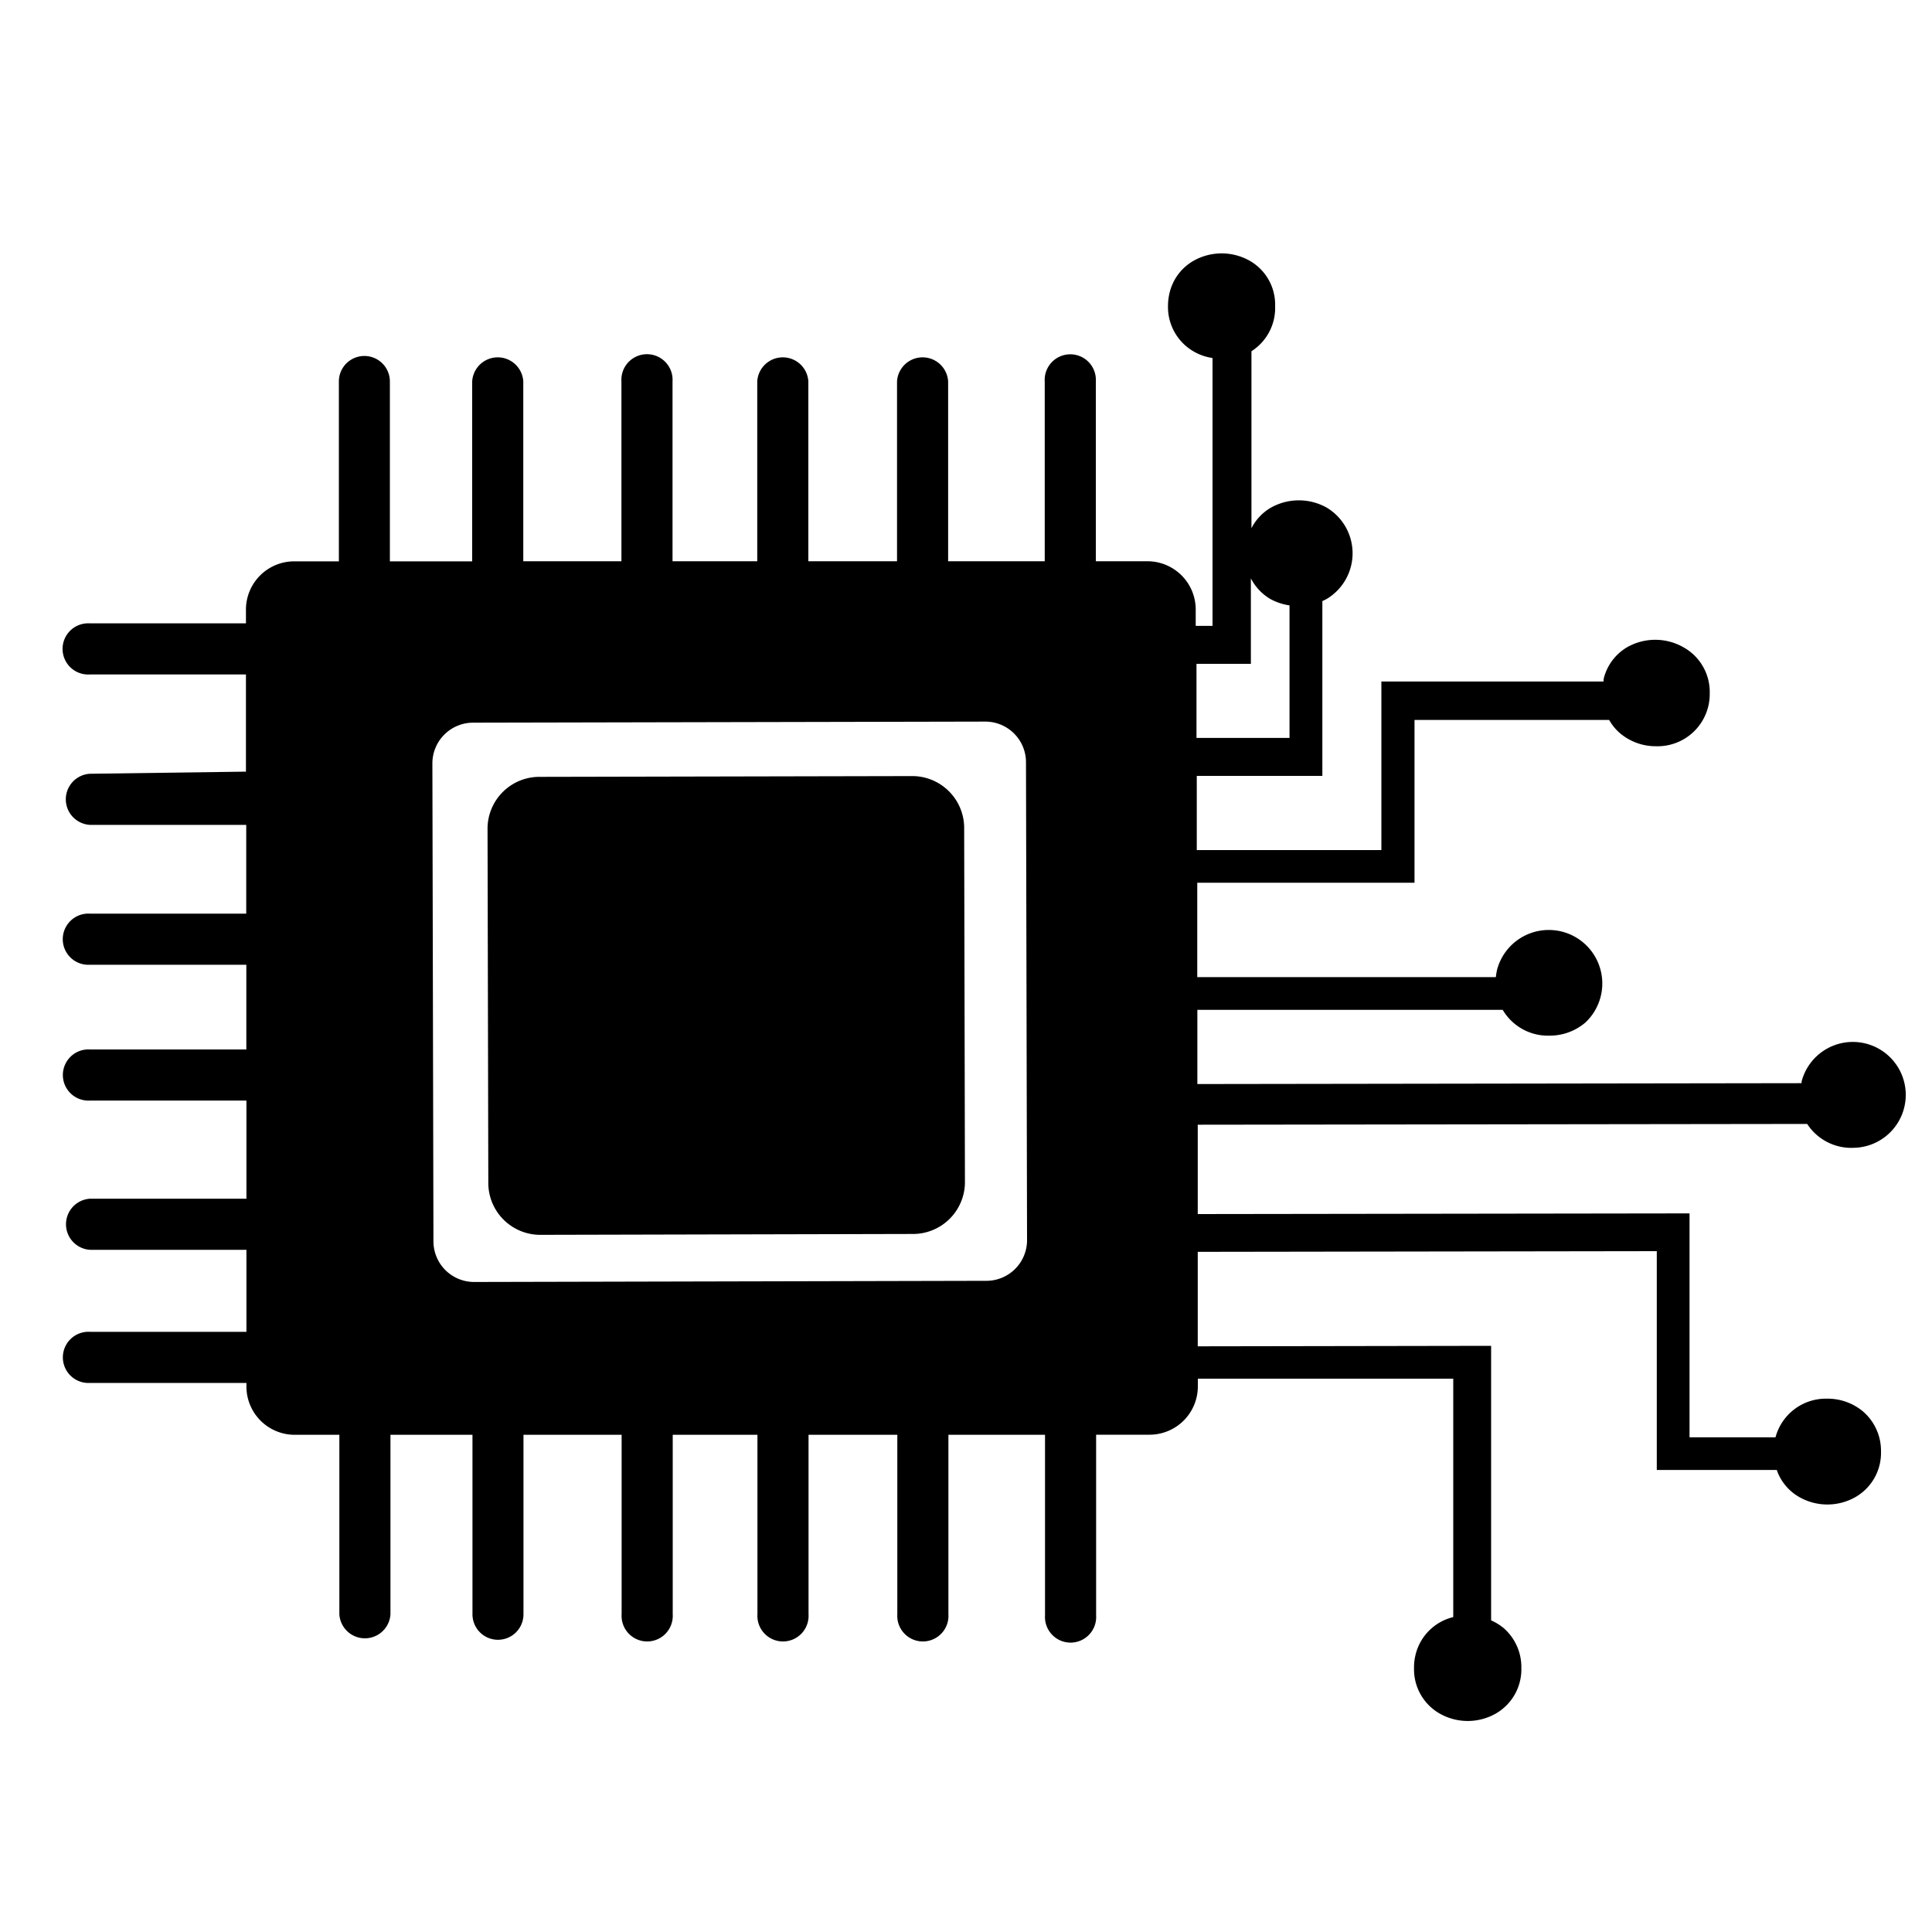
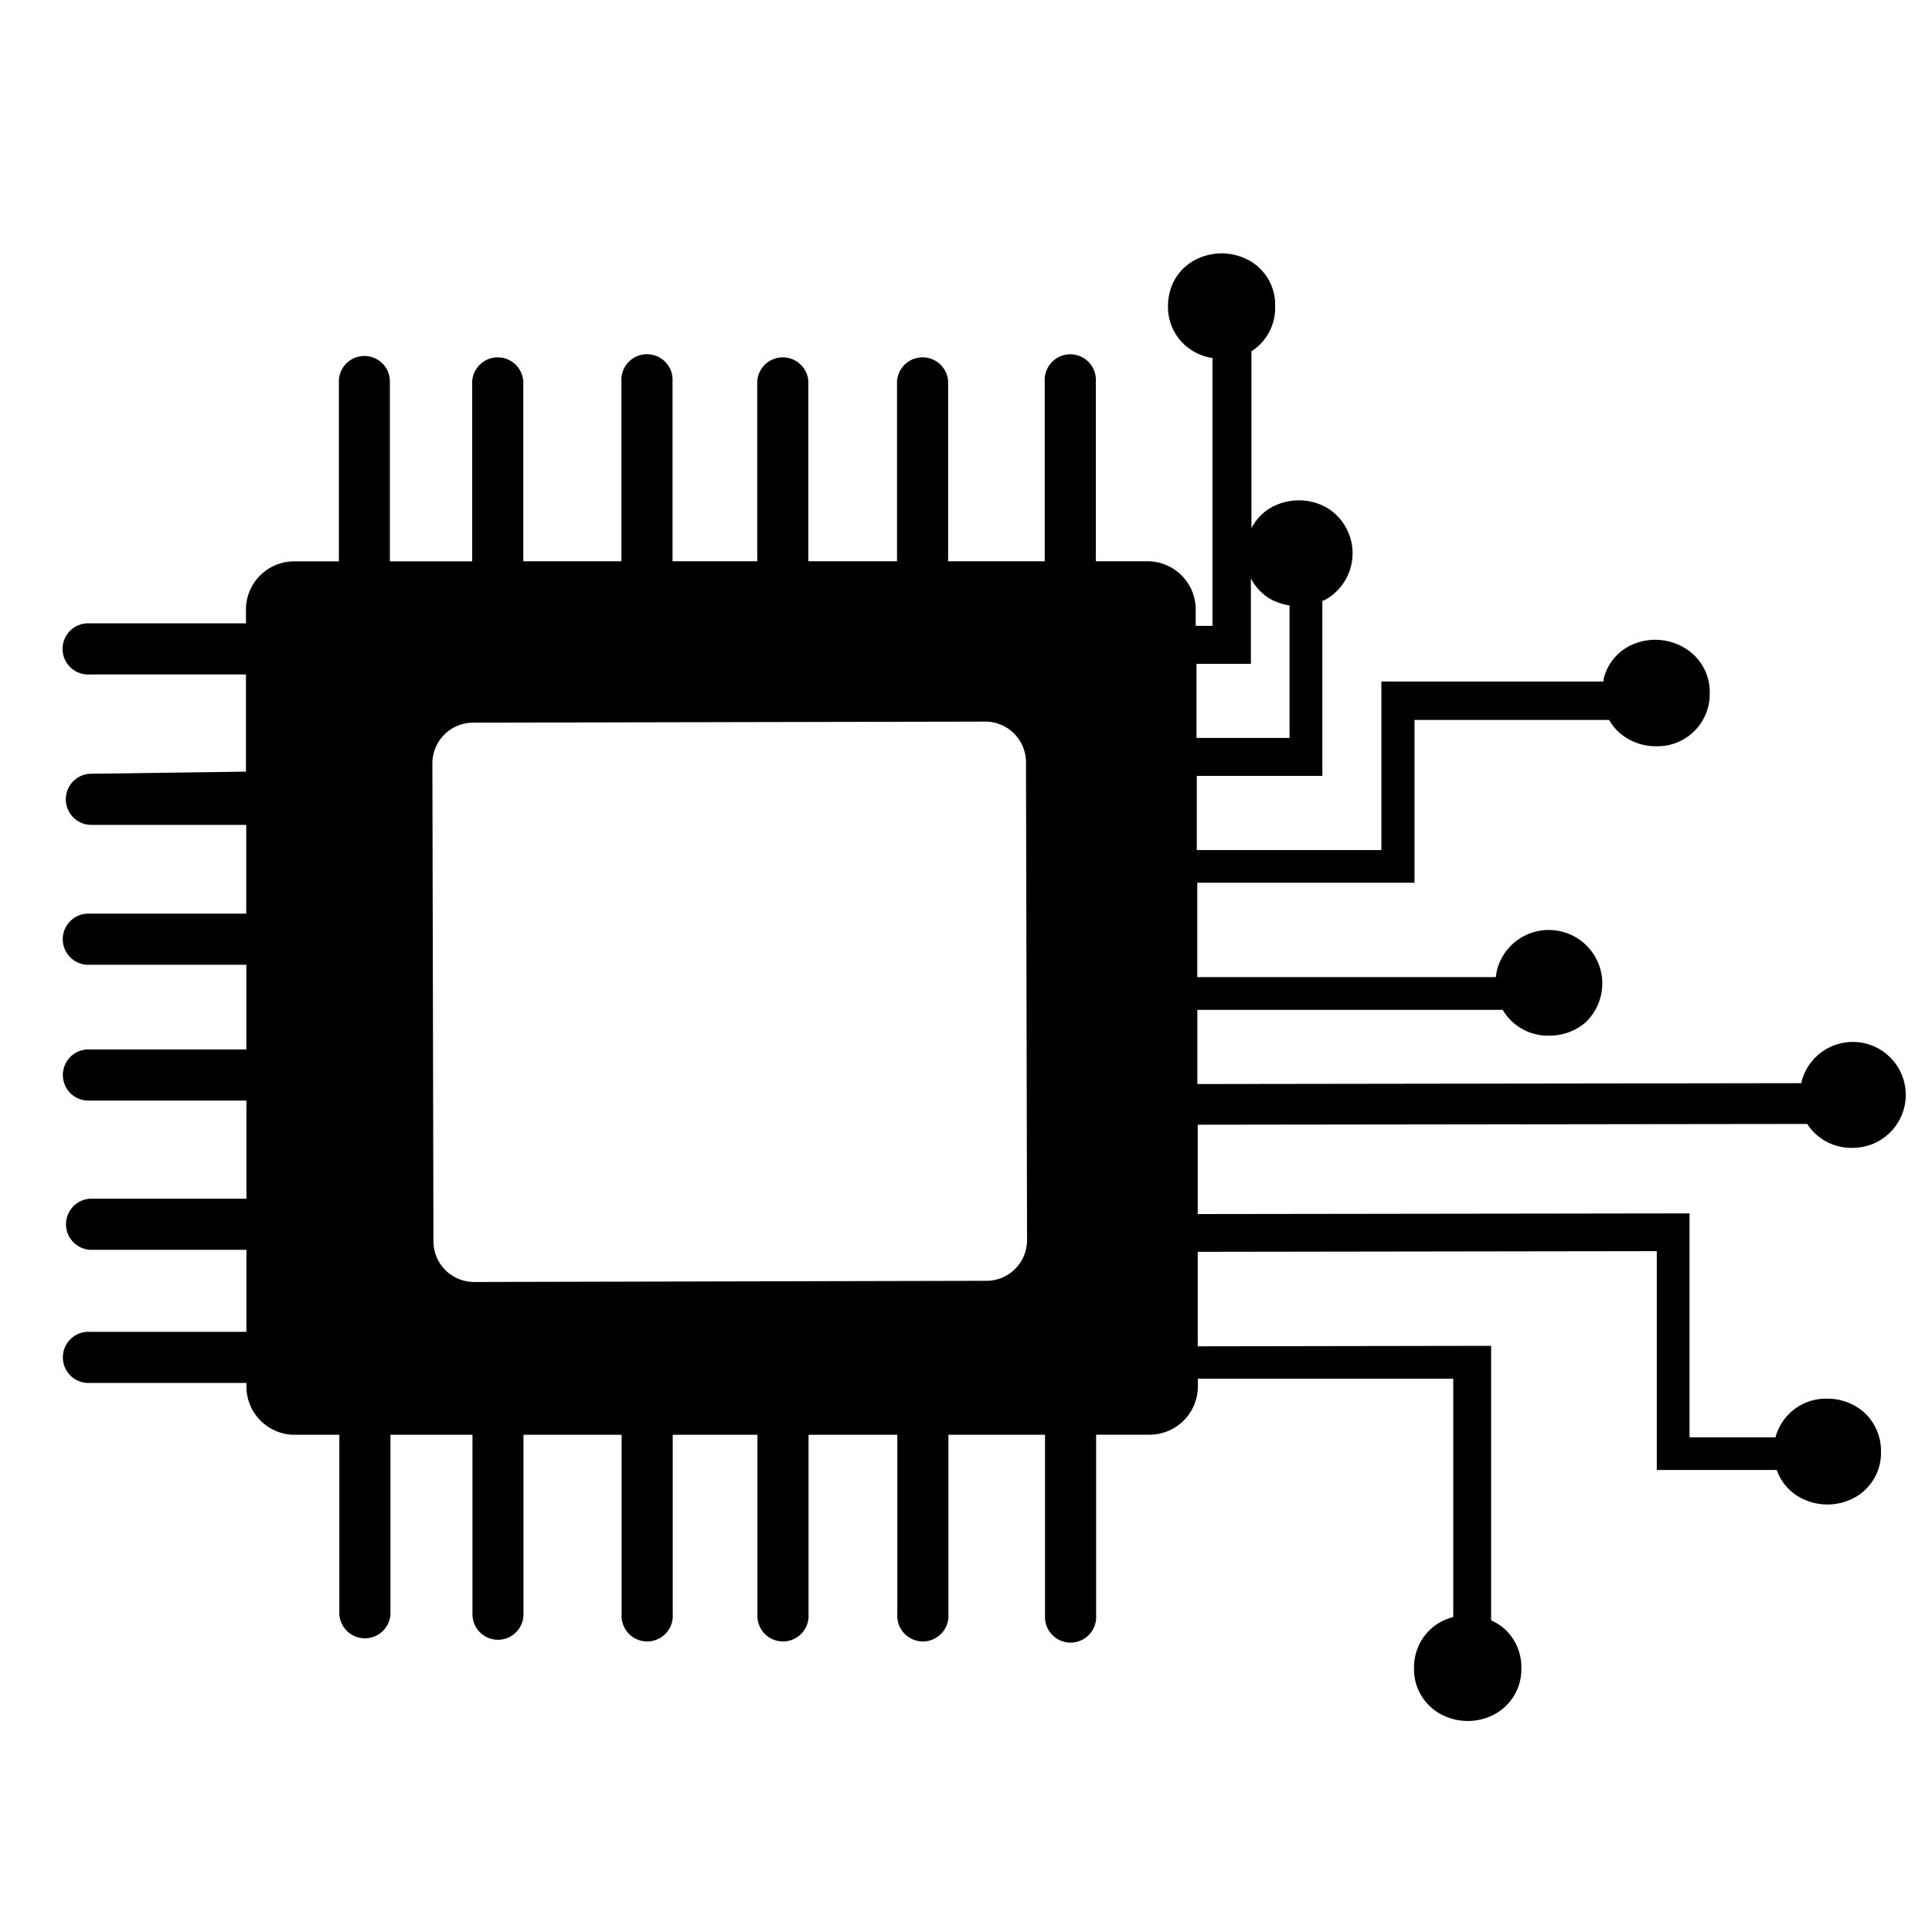
<svg xmlns="http://www.w3.org/2000/svg" width="200" height="200" viewBox="0 0 200 200">
-   <path d="M94.35,80.34l-38.41.08a5.37,5.37,0,0,0-5.47,5.28l.08,36.87A5.38,5.38,0,0,0,56,127.83l38.41-.09a5.38,5.38,0,0,0,5.48-5.27l-.08-36.88A5.38,5.38,0,0,0,94.35,80.34Z" />
  <path d="M191.9,118.82a5.48,5.48,0,1,0-5.4-6.86l0,.17-62.55.09v-7.68l31.61,0a5.43,5.43,0,0,0,4.82,2.67,5.69,5.69,0,0,0,3.73-1.35,5.54,5.54,0,1,0-9.13-5.49,6.68,6.68,0,0,0-.13.78l-30.91,0,0-9.77,22.49,0V88h0l0-13.47,20.15,0a5.07,5.07,0,0,0,1.12,1.37,5.72,5.72,0,0,0,3.74,1.35,5.4,5.4,0,0,0,5.55-5.49A5.29,5.29,0,0,0,174.26,67a5.89,5.89,0,0,0-5.82,0A5.22,5.22,0,0,0,166,70.32a1.57,1.57,0,0,1,0,.23l-23,0v2.11h0V74.5h0L143,88l-19.11,0V80.32l13,0V76.38h0l0-14.16a4.09,4.09,0,0,0,.47-.23,5.51,5.51,0,0,0,0-9.43,5.9,5.9,0,0,0-5.81,0,5.17,5.17,0,0,0-2,2.12l0-18.32A5.31,5.31,0,0,0,132,31.68,5.22,5.22,0,0,0,129.38,27a5.91,5.91,0,0,0-5.83,0,5.19,5.19,0,0,0-2.47,3.29,5.75,5.75,0,0,0-.17,1.39,5.31,5.31,0,0,0,2.67,4.71,5.4,5.4,0,0,0,1.94.67l0,27.73h-1.74V63.1a5,5,0,0,0-5-5h-5.34l0-18.61a2.65,2.65,0,1,0-5.29,0l0,18.61-10,0,0-18.62a2.65,2.65,0,0,0-5.29,0l0,18.62-9.18,0,0-18.62a2.65,2.65,0,0,0-5.29,0l0,18.62-8.77,0,0-18.62a2.65,2.65,0,1,0-5.29,0l0,18.62-10.16,0,0-18.62a2.65,2.65,0,0,0-5.29,0l0,18.63H40.36l0-18.62a2.64,2.64,0,1,0-5.28,0l0,18.62H30.46a5,5,0,0,0-5,5v1.42l-16.17,0a2.65,2.65,0,1,0,0,5.29l16.17,0,0,10.06L9.3,80.1a2.65,2.65,0,0,0,0,5.29l16.19,0v9.19l-16.18,0a2.65,2.65,0,1,0,0,5.29l16.19,0v8.77l-16.18,0a2.65,2.65,0,1,0,0,5.29l16.19,0,0,10.16-16.19,0a2.65,2.65,0,0,0,0,5.29l16.19,0,0,8.49-16.19,0a2.65,2.65,0,1,0,0,5.29l16.19,0v.37a5,5,0,0,0,5,5h4.62l0,18.58a2.65,2.65,0,0,0,5.29,0l0-18.58,8.49,0,0,18.58a2.64,2.64,0,1,0,5.28,0l0-18.58,10.16,0,0,18.58a2.65,2.65,0,1,0,5.29,0l0-18.58,8.77,0,0,18.58a2.65,2.65,0,1,0,5.29,0l0-18.58,9.19,0,0,18.58a2.65,2.65,0,1,0,5.29,0l0-18.58,10,0,0,18.7a2.65,2.65,0,1,0,5.29,0l0-18.71H119a5,5,0,0,0,5-5v-.8l26.44,0,0,24.68a5.29,5.29,0,0,0-3.9,3.89,5.34,5.34,0,0,0-.16,1.39,5.27,5.27,0,0,0,2.66,4.71,5.88,5.88,0,0,0,5.8,0,5.28,5.28,0,0,0,2.65-4.72,5.36,5.36,0,0,0-1.83-4.13,5.62,5.62,0,0,0-1.3-.8l0-28.42-30.37.05,0-9.78,47.52-.07,0,22.65,12.42,0a5.16,5.16,0,0,0,2.34,2.81,5.88,5.88,0,0,0,5.8,0,5.27,5.27,0,0,0,2.65-4.71,5.38,5.38,0,0,0-1.83-4.13,5.72,5.72,0,0,0-3.74-1.35,5.4,5.4,0,0,0-5.35,4h-8.9l0-23.18-50.91.07,0-9.25,63.09-.08A5.44,5.44,0,0,0,191.9,118.82Zm-89.74,13.77-53.08.12a4.21,4.21,0,0,1-4.21-4.2L44.76,79A4.22,4.22,0,0,1,49,74.81L102,74.7a4.21,4.21,0,0,1,4.21,4.2l.11,49.48A4.21,4.21,0,0,1,102.16,132.59Zm27.33-63.87V64.81h0V59.87a5.29,5.29,0,0,0,2,2.13,5.94,5.94,0,0,0,2,.67l0,13.72h-9.63l0-7.67Z" />
</svg>